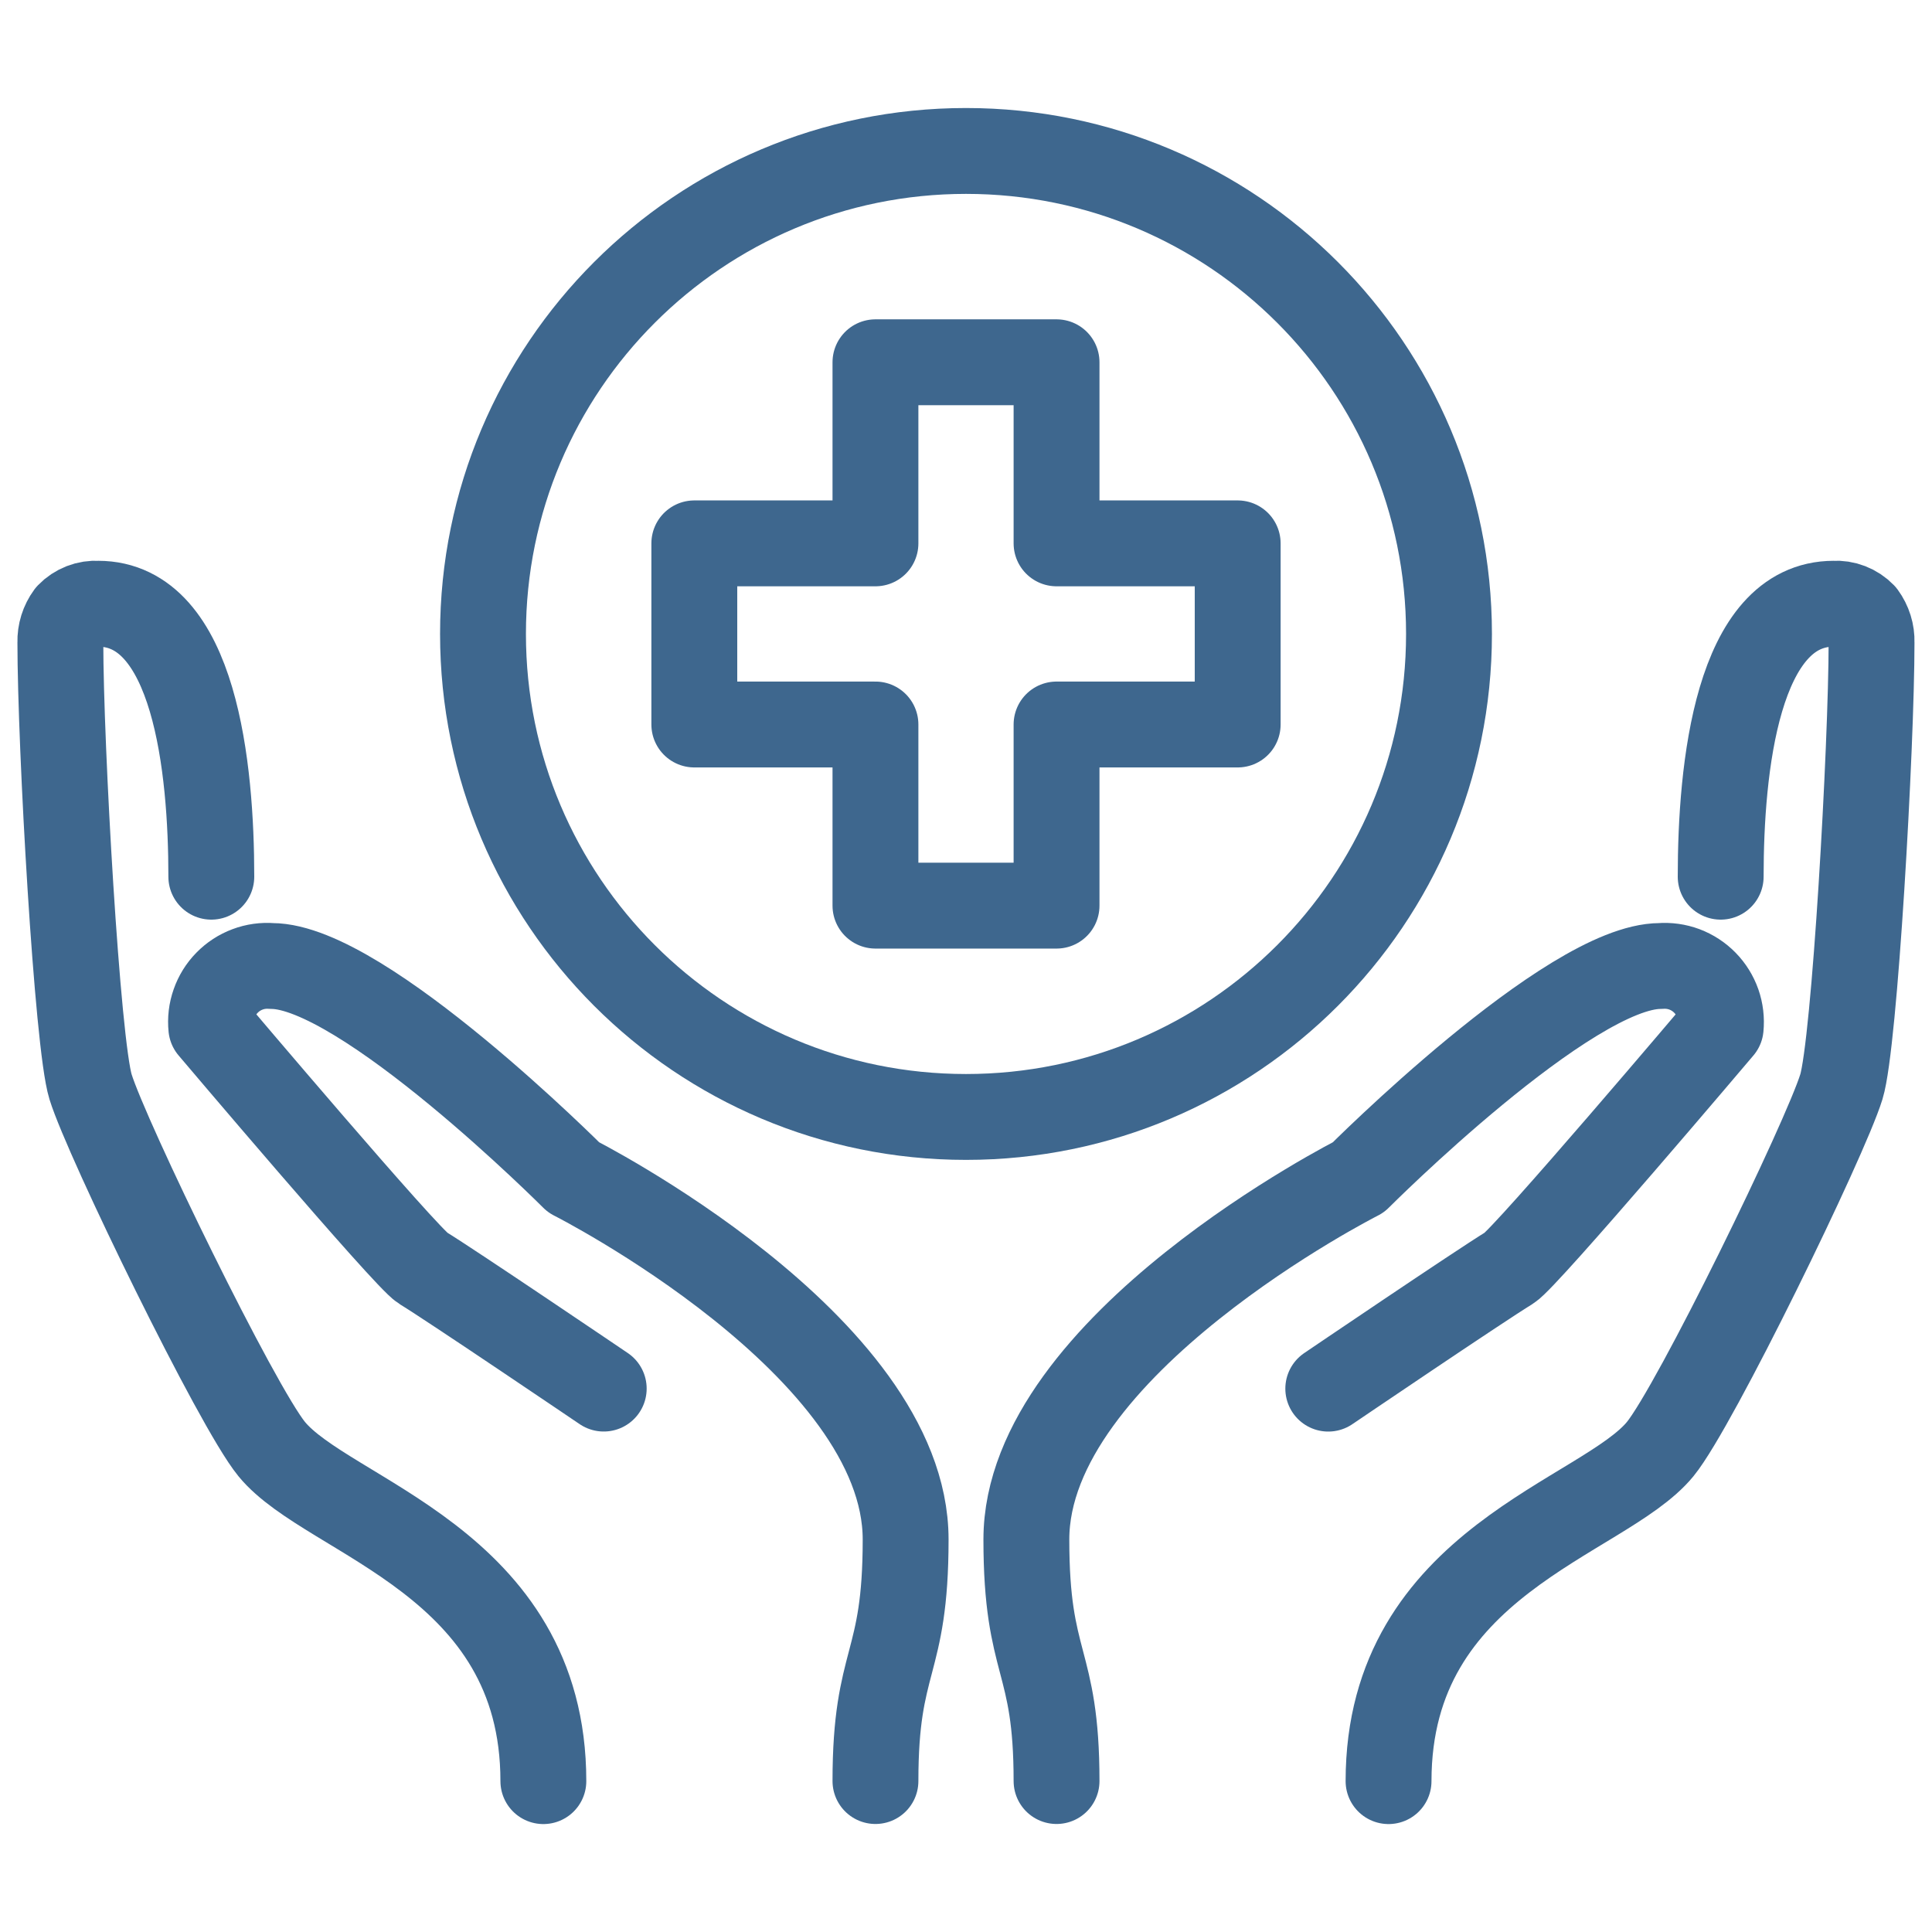
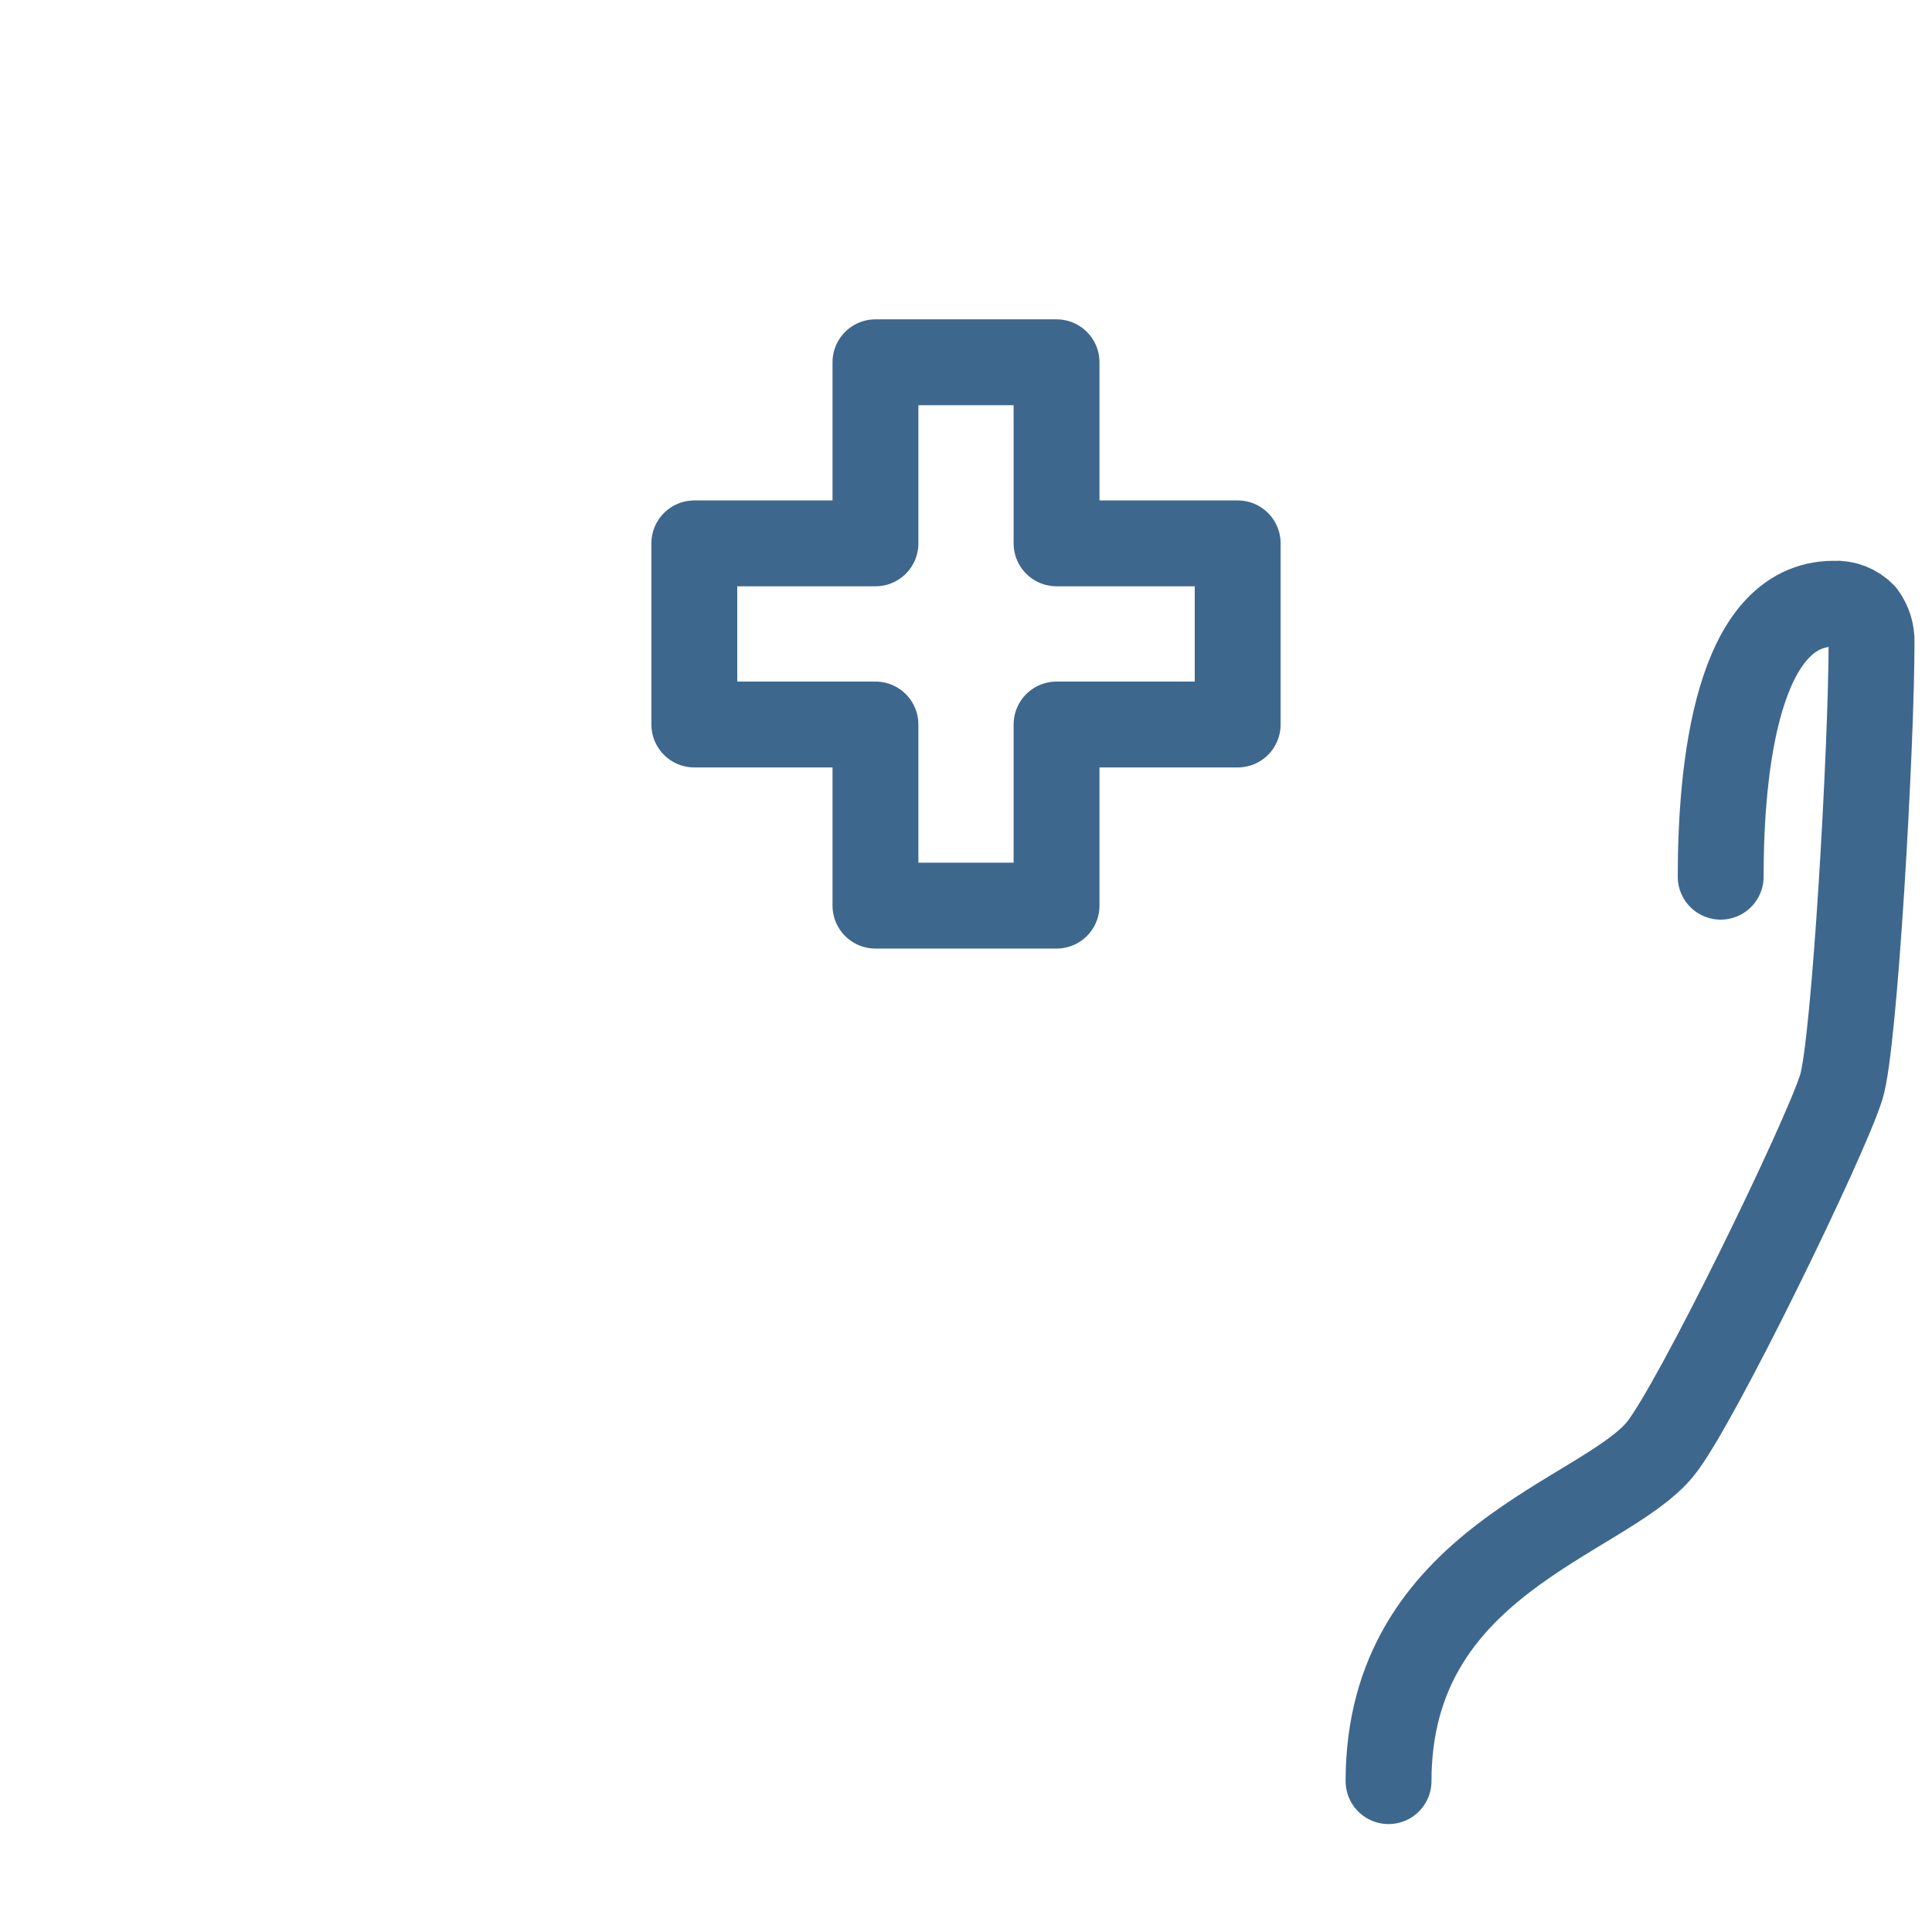
<svg xmlns="http://www.w3.org/2000/svg" width="45" height="45" viewBox="0 0 45 45" fill="none">
  <g id="fi_11058628">
    <g id="Group">
-       <path id="Vector" d="M24.609 41.484C24.609 38.584 23.906 38.848 23.906 35.859C23.906 31.333 31.641 27.422 31.641 27.422C31.641 27.422 36.548 22.5 38.672 22.5C38.863 22.485 39.055 22.512 39.235 22.579C39.414 22.647 39.577 22.753 39.711 22.89C39.845 23.027 39.947 23.191 40.011 23.372C40.074 23.553 40.097 23.746 40.078 23.937C40.078 23.937 35.538 29.299 35.156 29.531C34.478 29.944 30.938 32.344 30.938 32.344" stroke="#3E678E" stroke-width="2" stroke-linecap="round" stroke-linejoin="round" />
-       <path id="Vector_2" d="M20.391 41.484C20.391 38.584 21.094 38.847 21.094 35.859C21.094 31.332 13.359 27.422 13.359 27.422C13.359 27.422 8.45 22.5 6.328 22.5C6.137 22.485 5.945 22.511 5.765 22.579C5.585 22.646 5.423 22.752 5.289 22.889C5.154 23.026 5.052 23.191 4.989 23.372C4.925 23.553 4.902 23.745 4.922 23.936C4.922 23.936 9.461 29.298 9.844 29.531C10.521 29.944 14.062 32.343 14.062 32.343" stroke="#3E678E" stroke-width="2" stroke-linecap="round" stroke-linejoin="round" />
      <path id="Vector_3" d="M40.078 20.42C40.078 17.889 40.457 14.062 42.713 14.062C42.839 14.054 42.965 14.073 43.083 14.119C43.201 14.165 43.307 14.235 43.395 14.326C43.529 14.509 43.599 14.732 43.592 14.959C43.592 17.375 43.199 24.31 42.889 25.314C42.509 26.544 39.483 32.757 38.67 33.751C37.352 35.363 32.342 36.358 32.342 41.486" stroke="#3E678E" stroke-width="2" stroke-linecap="round" stroke-linejoin="round" />
-       <path id="Vector_4" d="M4.922 20.42C4.922 17.892 4.541 14.062 2.285 14.062C2.159 14.054 2.033 14.073 1.915 14.119C1.798 14.165 1.691 14.235 1.604 14.326C1.469 14.509 1.4 14.732 1.406 14.959C1.406 17.375 1.799 24.311 2.109 25.314C2.49 26.544 5.514 32.757 6.328 33.751C7.646 35.363 12.656 36.358 12.656 41.486" stroke="#3E678E" stroke-width="2" stroke-linecap="round" stroke-linejoin="round" />
      <path id="Vector_5" d="M24.609 16.875V21.094H20.391V16.875H16.172V12.656H20.391V8.438H24.609V12.656H28.828V16.875H24.609Z" stroke="#3E678E" stroke-width="2" stroke-linecap="round" stroke-linejoin="round" />
-       <path id="Vector_6" d="M22.5 26.016C28.713 26.016 33.75 20.979 33.75 14.766C33.75 8.552 28.713 3.516 22.5 3.516C16.287 3.516 11.25 8.552 11.25 14.766C11.25 20.979 16.287 26.016 22.5 26.016Z" stroke="#3E678E" stroke-width="2" stroke-linecap="round" stroke-linejoin="round" />
    </g>
  </g>
</svg>